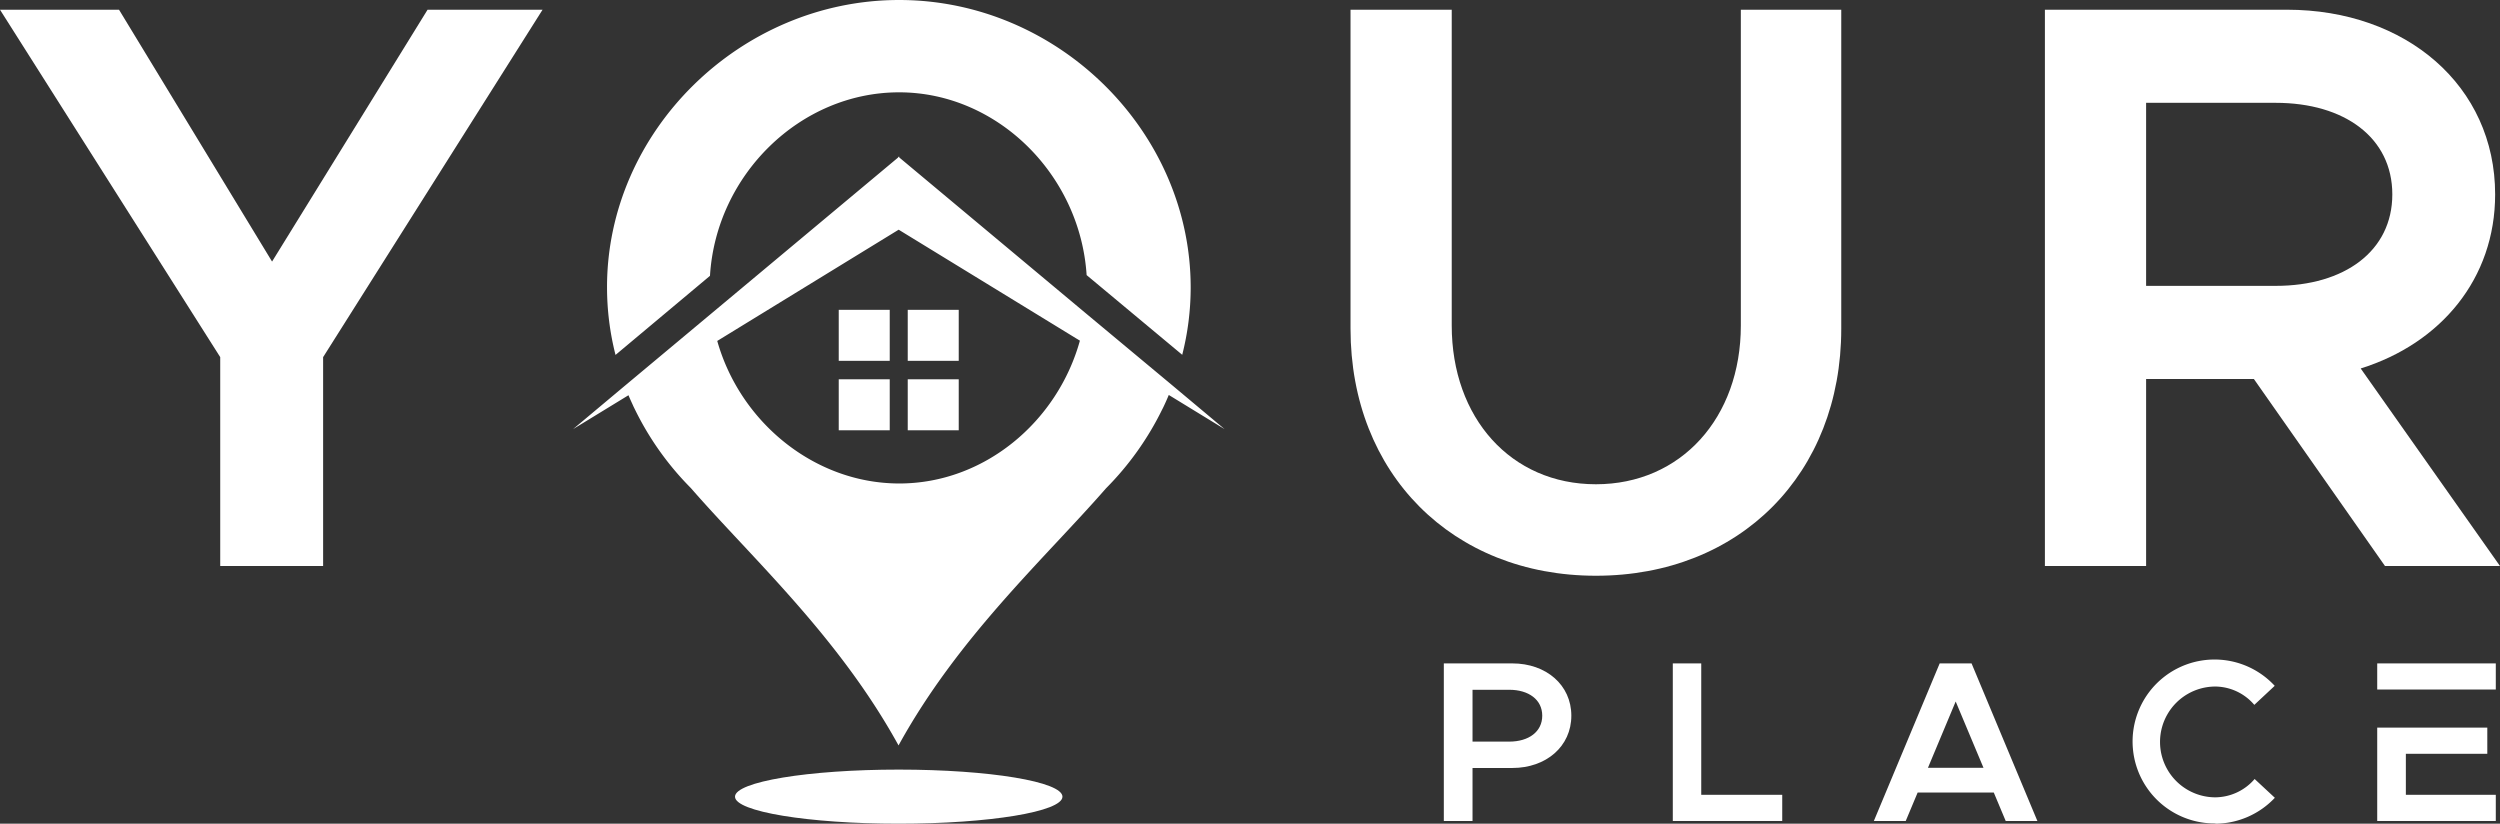
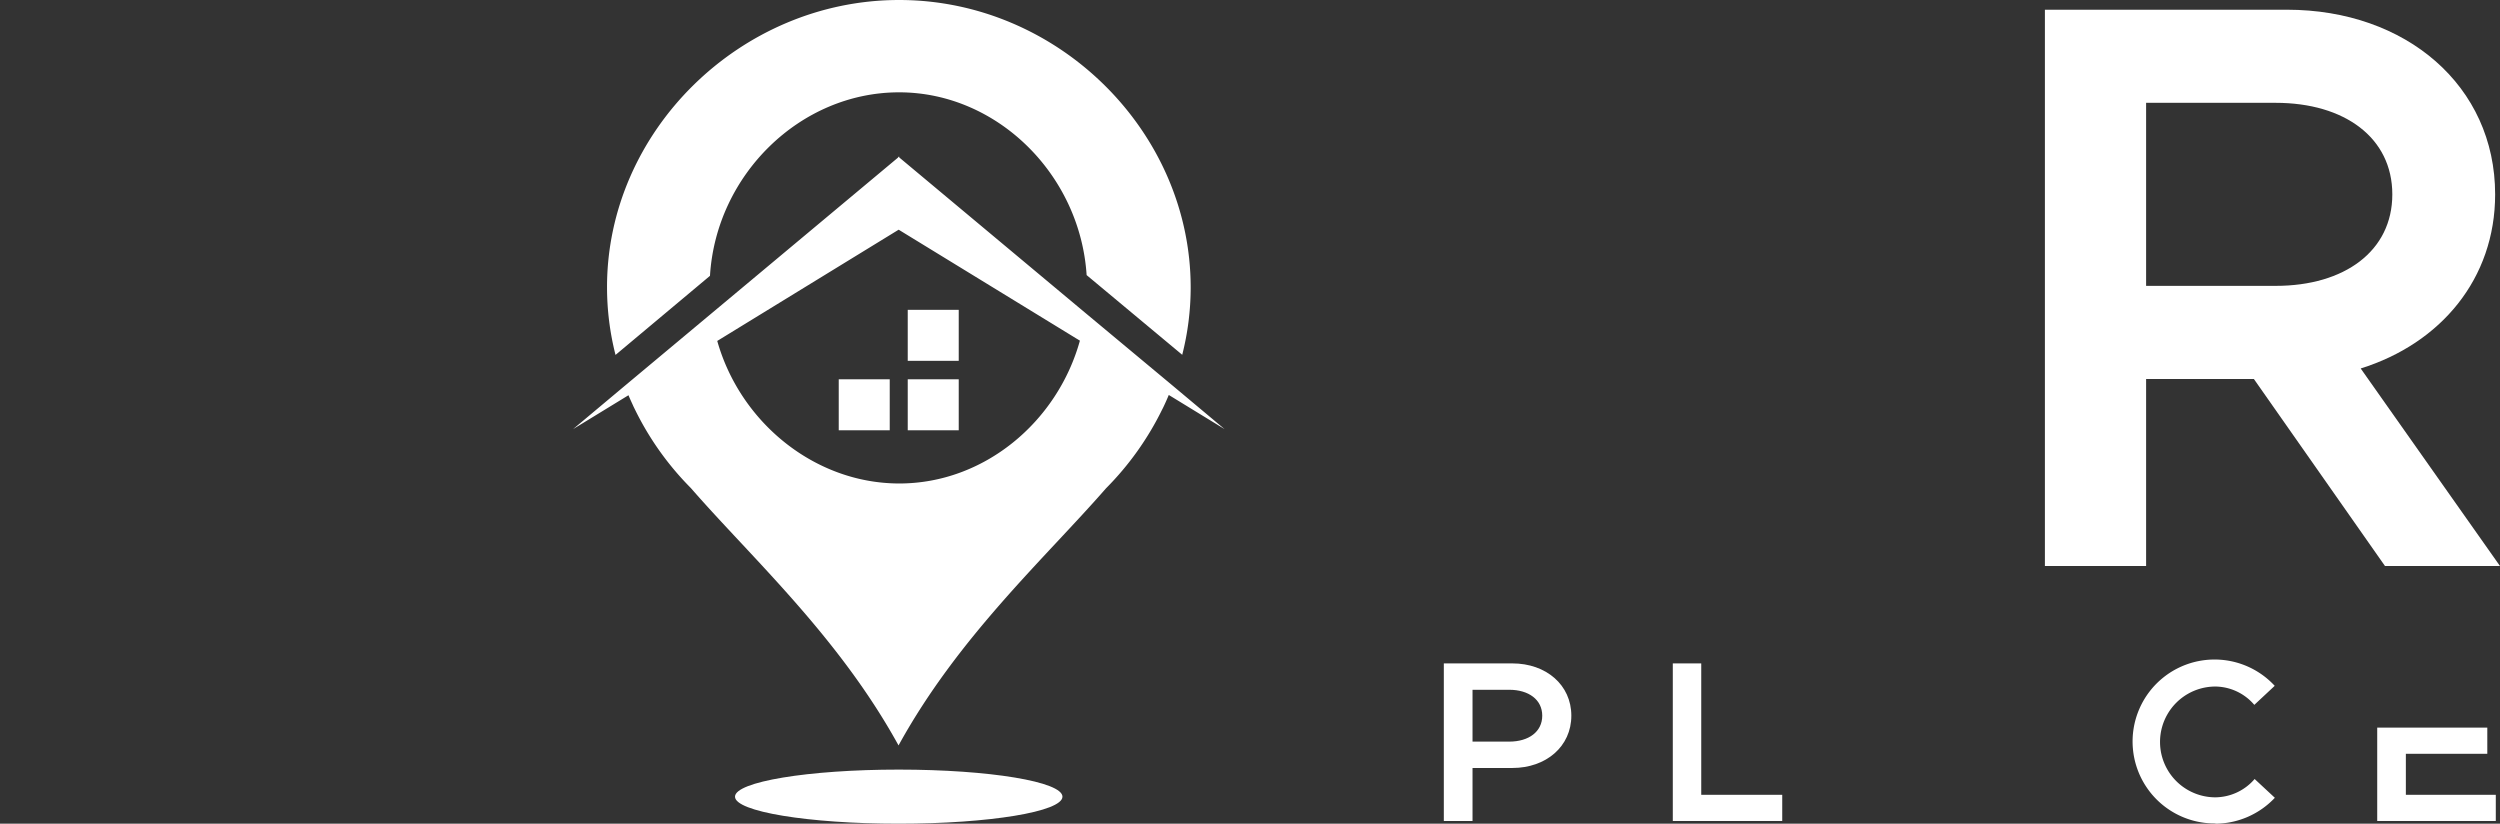
<svg xmlns="http://www.w3.org/2000/svg" viewBox="0 0 385.85 127.13">
  <rect x="0" y="0" width="385.85" height="127.13" fill="#333333" stroke="none" />
  <defs>
    <style>.cls-1,.cls-2{fill:#fff;}.cls-1{fill-rule:evenodd;}</style>
  </defs>
  <g id="Layer_2" data-name="Layer 2">
    <g id="Layer_1-2" data-name="Layer 1">
-       <polygon class="cls-1" points="33.99 87.36 49.87 87.36 49.87 55.12 83.74 1.5 65.99 1.5 41.99 40.37 18.37 1.5 0 1.5 33.99 55.12 33.99 87.36" />
-       <path class="cls-1" d="M246.31,88.86c22.25,0,37.87-15.74,37.87-38.12V1.5h-15.5V50.24c0,14.25-9.25,24.5-22.37,24.5s-22.25-10.25-22.25-24.5V1.5H208.44V50.74C208.44,73.12,224.19,88.86,246.31,88.86Z" />
      <path class="cls-1" d="M385.85,87.36l-21.5-30.49C376.73,53,385.1,43,385.1,30c0-16.75-13.75-28.5-32.12-28.5H315.61V87.36h15.62V58.49h16.63L368.1,87.36ZM331.23,15.87h20c10.62,0,18,5.38,18,14.13s-7.38,14.12-18,14.12h-20Z" />
      <path class="cls-1" d="M222.84,126.71h4.43v-8.18h6.15c5.21,0,9.1-3.33,9.1-8.07s-3.89-8.07-9.1-8.07H222.84v24.32Zm4.43-12.25v-8h5.66c3,0,5.1,1.52,5.1,4s-2.09,4-5.1,4Z" />
      <polygon class="cls-1" points="262.57 122.67 262.57 102.39 258.18 102.39 258.18 126.71 275.07 126.71 275.07 122.67 262.57 122.67" />
-       <path class="cls-1" d="M309.56,126.71h4.89l-10.16-24.32h-4.92l-10.16,24.32h4.92l1.84-4.39h11.75l1.84,4.39Zm-12-8.21,4.28-10.23,4.29,10.23Z" />
      <path class="cls-1" d="M341.93,127.13a12.7,12.7,0,0,0,9.17-4l-3.12-2.9a8.08,8.08,0,0,1-6.05,2.83,8.55,8.55,0,0,1,0-17.1,8,8,0,0,1,6,2.83l3.15-2.94a12.65,12.65,0,1,0-9.17,21.24Z" />
      <polygon class="cls-1" points="366.9 112.3 366.9 126.71 385.2 126.71 385.2 122.67 371.32 122.67 371.32 116.34 383.89 116.34 383.89 112.3 382.09 112.3 371.32 112.3 366.9 112.3" />
-       <polygon class="cls-1" points="385.2 106.42 385.2 102.39 366.9 102.39 366.9 106.42 371.32 106.42 382.09 106.42 385.2 106.42" />
      <path class="cls-1" d="M170.68,75.39a45.85,45.85,0,0,0,8.69-12.19c.08-.15.15-.29.22-.44.28-.59.55-1.19.8-1.8h0L189,66.23l-8-6.7h0L167.52,48.3l-28.73-24v-.13l-.08.06-.08-.06v.13L109.79,48.39,96.45,59.53l-8,6.7L97,61h0c.18.44.38.88.58,1.31l.22.49c.06.11.11.23.17.34a45.52,45.52,0,0,0,8.66,12.19c9.39,10.78,22.82,22.93,32.05,39.72,9.19-16.73,22.56-28.85,31.95-39.6l0,0Zm-4-22.84c-3.5,12.62-14.83,22.07-27.88,22.07s-24.55-9.42-28.1-22l28-17.17,27.94,17.11Zm15.81,2.23L167.71,42.46c-1-15.52-13.81-28.21-28.94-28.21-15.29,0-28.25,12.75-29.19,28.32L95,54.78a42.3,42.3,0,0,1-1.31-10.41C93.65,20.25,114.27,0,138.77,0s45,20.25,45,44.37A42.3,42.3,0,0,1,182.46,54.78Z" />
-       <rect class="cls-2" x="129.45" y="47.82" width="7.87" height="7.87" />
      <rect class="cls-2" x="129.45" y="58.54" width="7.87" height="7.87" />
      <rect class="cls-2" x="140.1" y="47.82" width="7.87" height="7.87" />
      <rect class="cls-2" x="140.1" y="58.54" width="7.87" height="7.87" />
      <path class="cls-1" d="M138.71,118.78c14,0,25.27,1.87,25.27,4.18s-11.31,4.17-25.27,4.17-25.27-1.87-25.27-4.17S124.75,118.78,138.71,118.78Z" />
    </g>
  </g>
</svg>